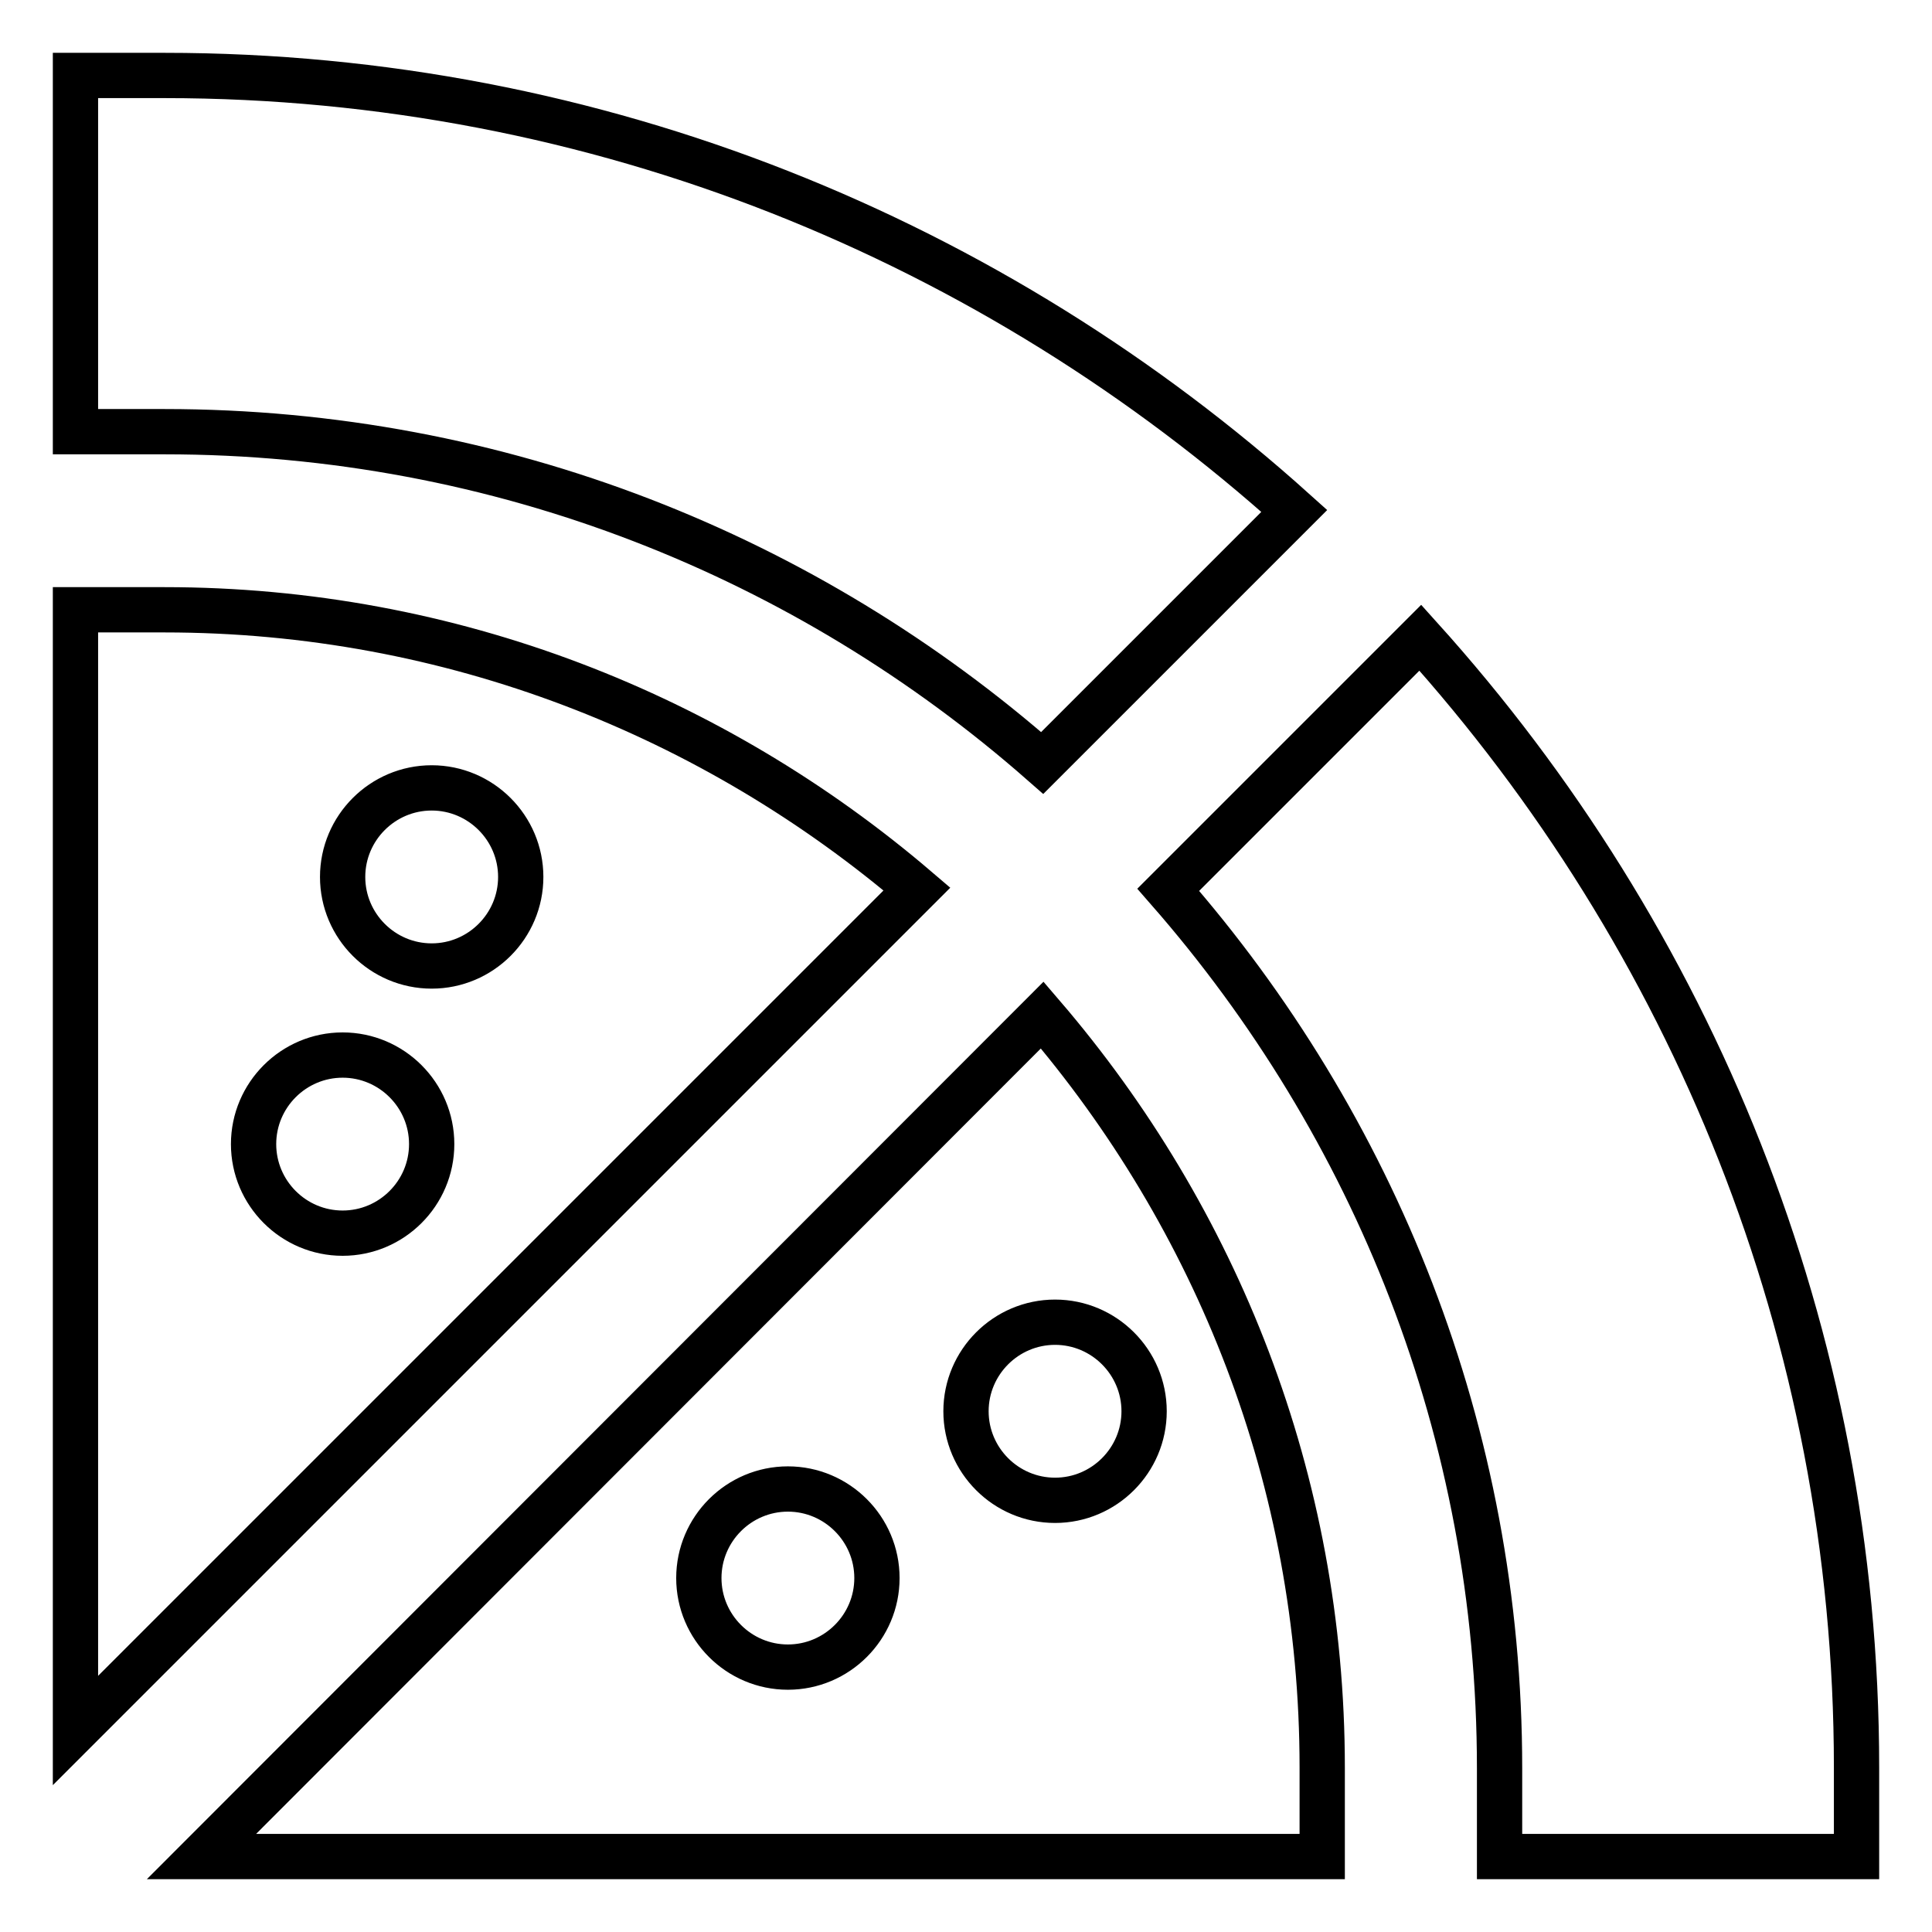
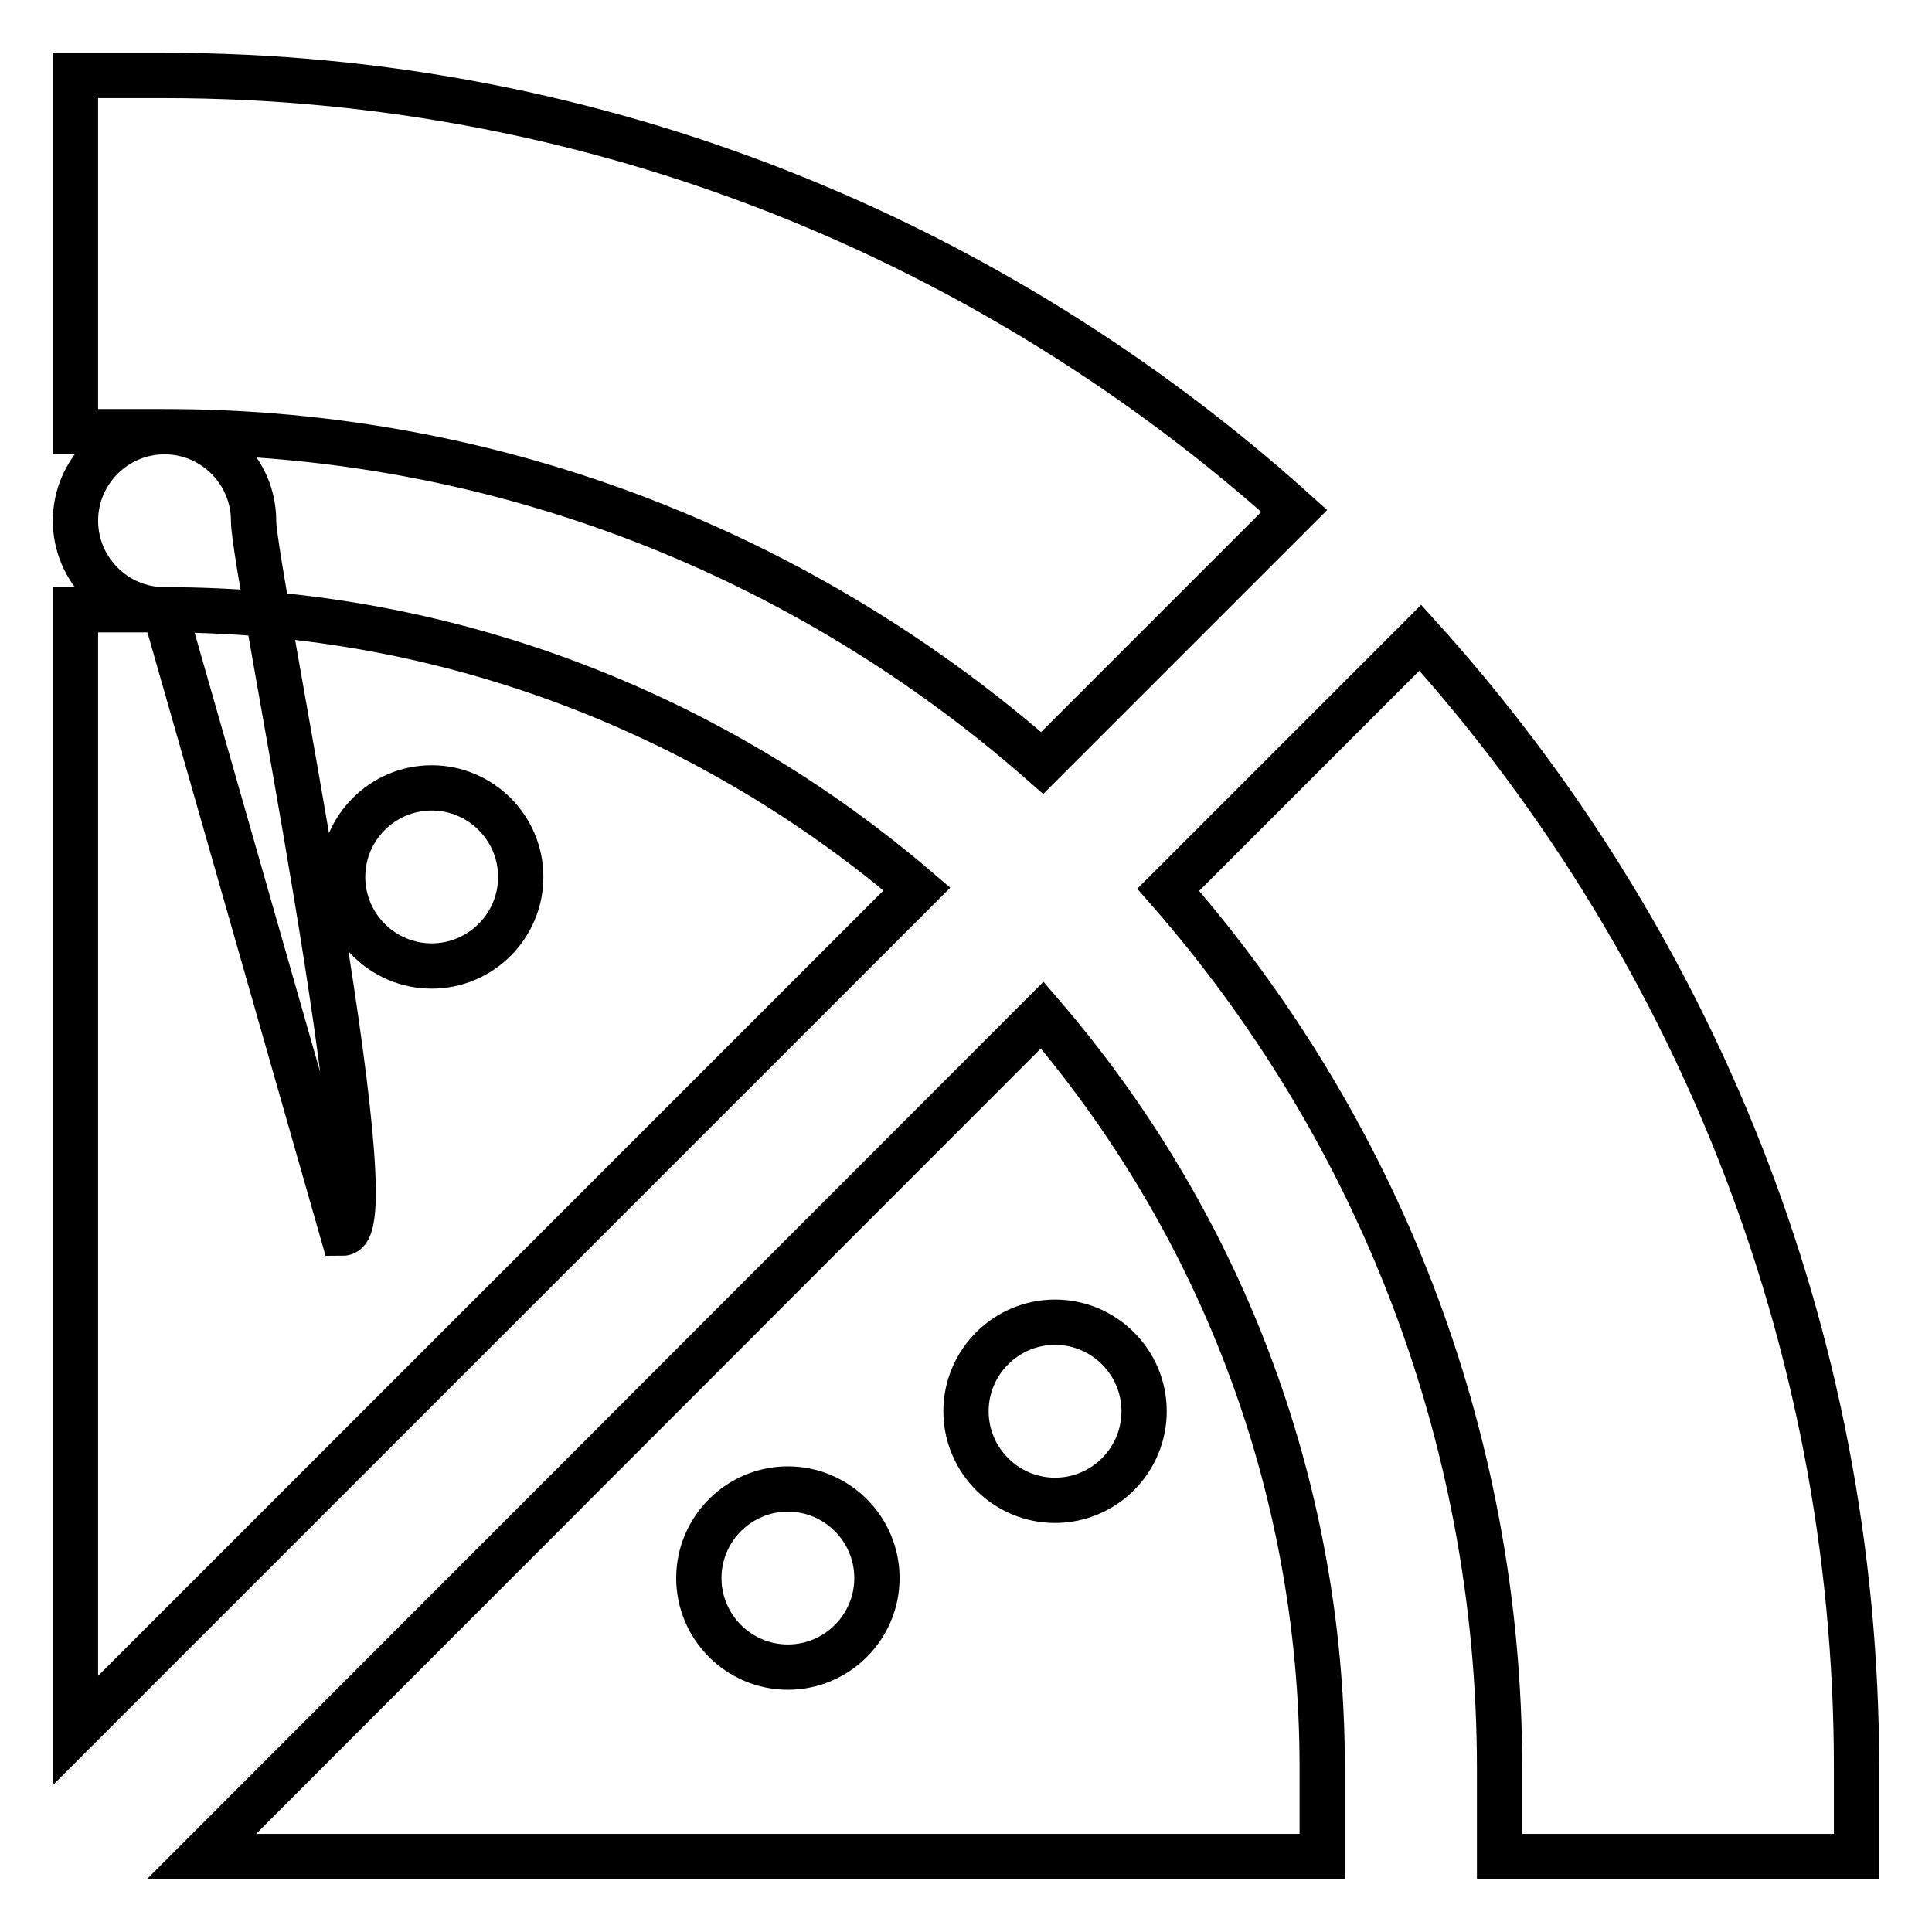
<svg xmlns="http://www.w3.org/2000/svg" version="1.1" x="0px" y="0px" viewBox="0 0 256 256" enable-background="new 0 0 256 256" xml:space="preserve">
  <g>
-     <path stroke-width="6" fill-opacity="0" stroke="#000000" d="M26.7,246h148.5v-11.8c0-38.1-14-72.8-37.1-99.7L26.7,246z M104.4,220.9c-6.5,0-11.8-5.3-11.8-11.8 s5.3-11.8,11.8-11.8s11.8,5.3,11.8,11.8S110.9,220.9,104.4,220.9z M151.6,187c0,6.5-5.3,11.8-11.8,11.8c-6.5,0-11.8-5.3-11.8-11.8 s5.3-11.8,11.8-11.8C146.3,175.2,151.6,180.5,151.6,187z M188.2,84.5l-33.4,33.4c27.3,31.2,43.9,71.8,43.9,116.4V246H246v-11.8 C246,176.6,224,124.2,188.2,84.5z M138.1,101.1l33.4-33.4C131.8,32,79.4,10,21.8,10H10v47.2h11.8C66.4,57.2,107,73.8,138.1,101.1z  M21.8,80.8H10v148.5l111.5-111.5C94.6,94.8,59.8,80.8,21.8,80.8z M45.4,163.4c-6.5,0-11.8-5.3-11.8-11.8s5.3-11.8,11.8-11.8 c6.5,0,11.8,5.3,11.8,11.8S51.9,163.4,45.4,163.4z M57.2,128c-6.5,0-11.8-5.3-11.8-11.8c0-6.5,5.3-11.8,11.8-11.8 c6.5,0,11.8,5.3,11.8,11.8C69,122.7,63.7,128,57.2,128z" />
+     <path stroke-width="6" fill-opacity="0" stroke="#000000" d="M26.7,246h148.5v-11.8c0-38.1-14-72.8-37.1-99.7L26.7,246z M104.4,220.9c-6.5,0-11.8-5.3-11.8-11.8 s5.3-11.8,11.8-11.8s11.8,5.3,11.8,11.8S110.9,220.9,104.4,220.9z M151.6,187c0,6.5-5.3,11.8-11.8,11.8c-6.5,0-11.8-5.3-11.8-11.8 s5.3-11.8,11.8-11.8C146.3,175.2,151.6,180.5,151.6,187z M188.2,84.5l-33.4,33.4c27.3,31.2,43.9,71.8,43.9,116.4V246H246v-11.8 C246,176.6,224,124.2,188.2,84.5z M138.1,101.1l33.4-33.4C131.8,32,79.4,10,21.8,10H10v47.2h11.8C66.4,57.2,107,73.8,138.1,101.1z  M21.8,80.8H10v148.5l111.5-111.5C94.6,94.8,59.8,80.8,21.8,80.8z c-6.5,0-11.8-5.3-11.8-11.8s5.3-11.8,11.8-11.8 c6.5,0,11.8,5.3,11.8,11.8S51.9,163.4,45.4,163.4z M57.2,128c-6.5,0-11.8-5.3-11.8-11.8c0-6.5,5.3-11.8,11.8-11.8 c6.5,0,11.8,5.3,11.8,11.8C69,122.7,63.7,128,57.2,128z" />
  </g>
</svg>